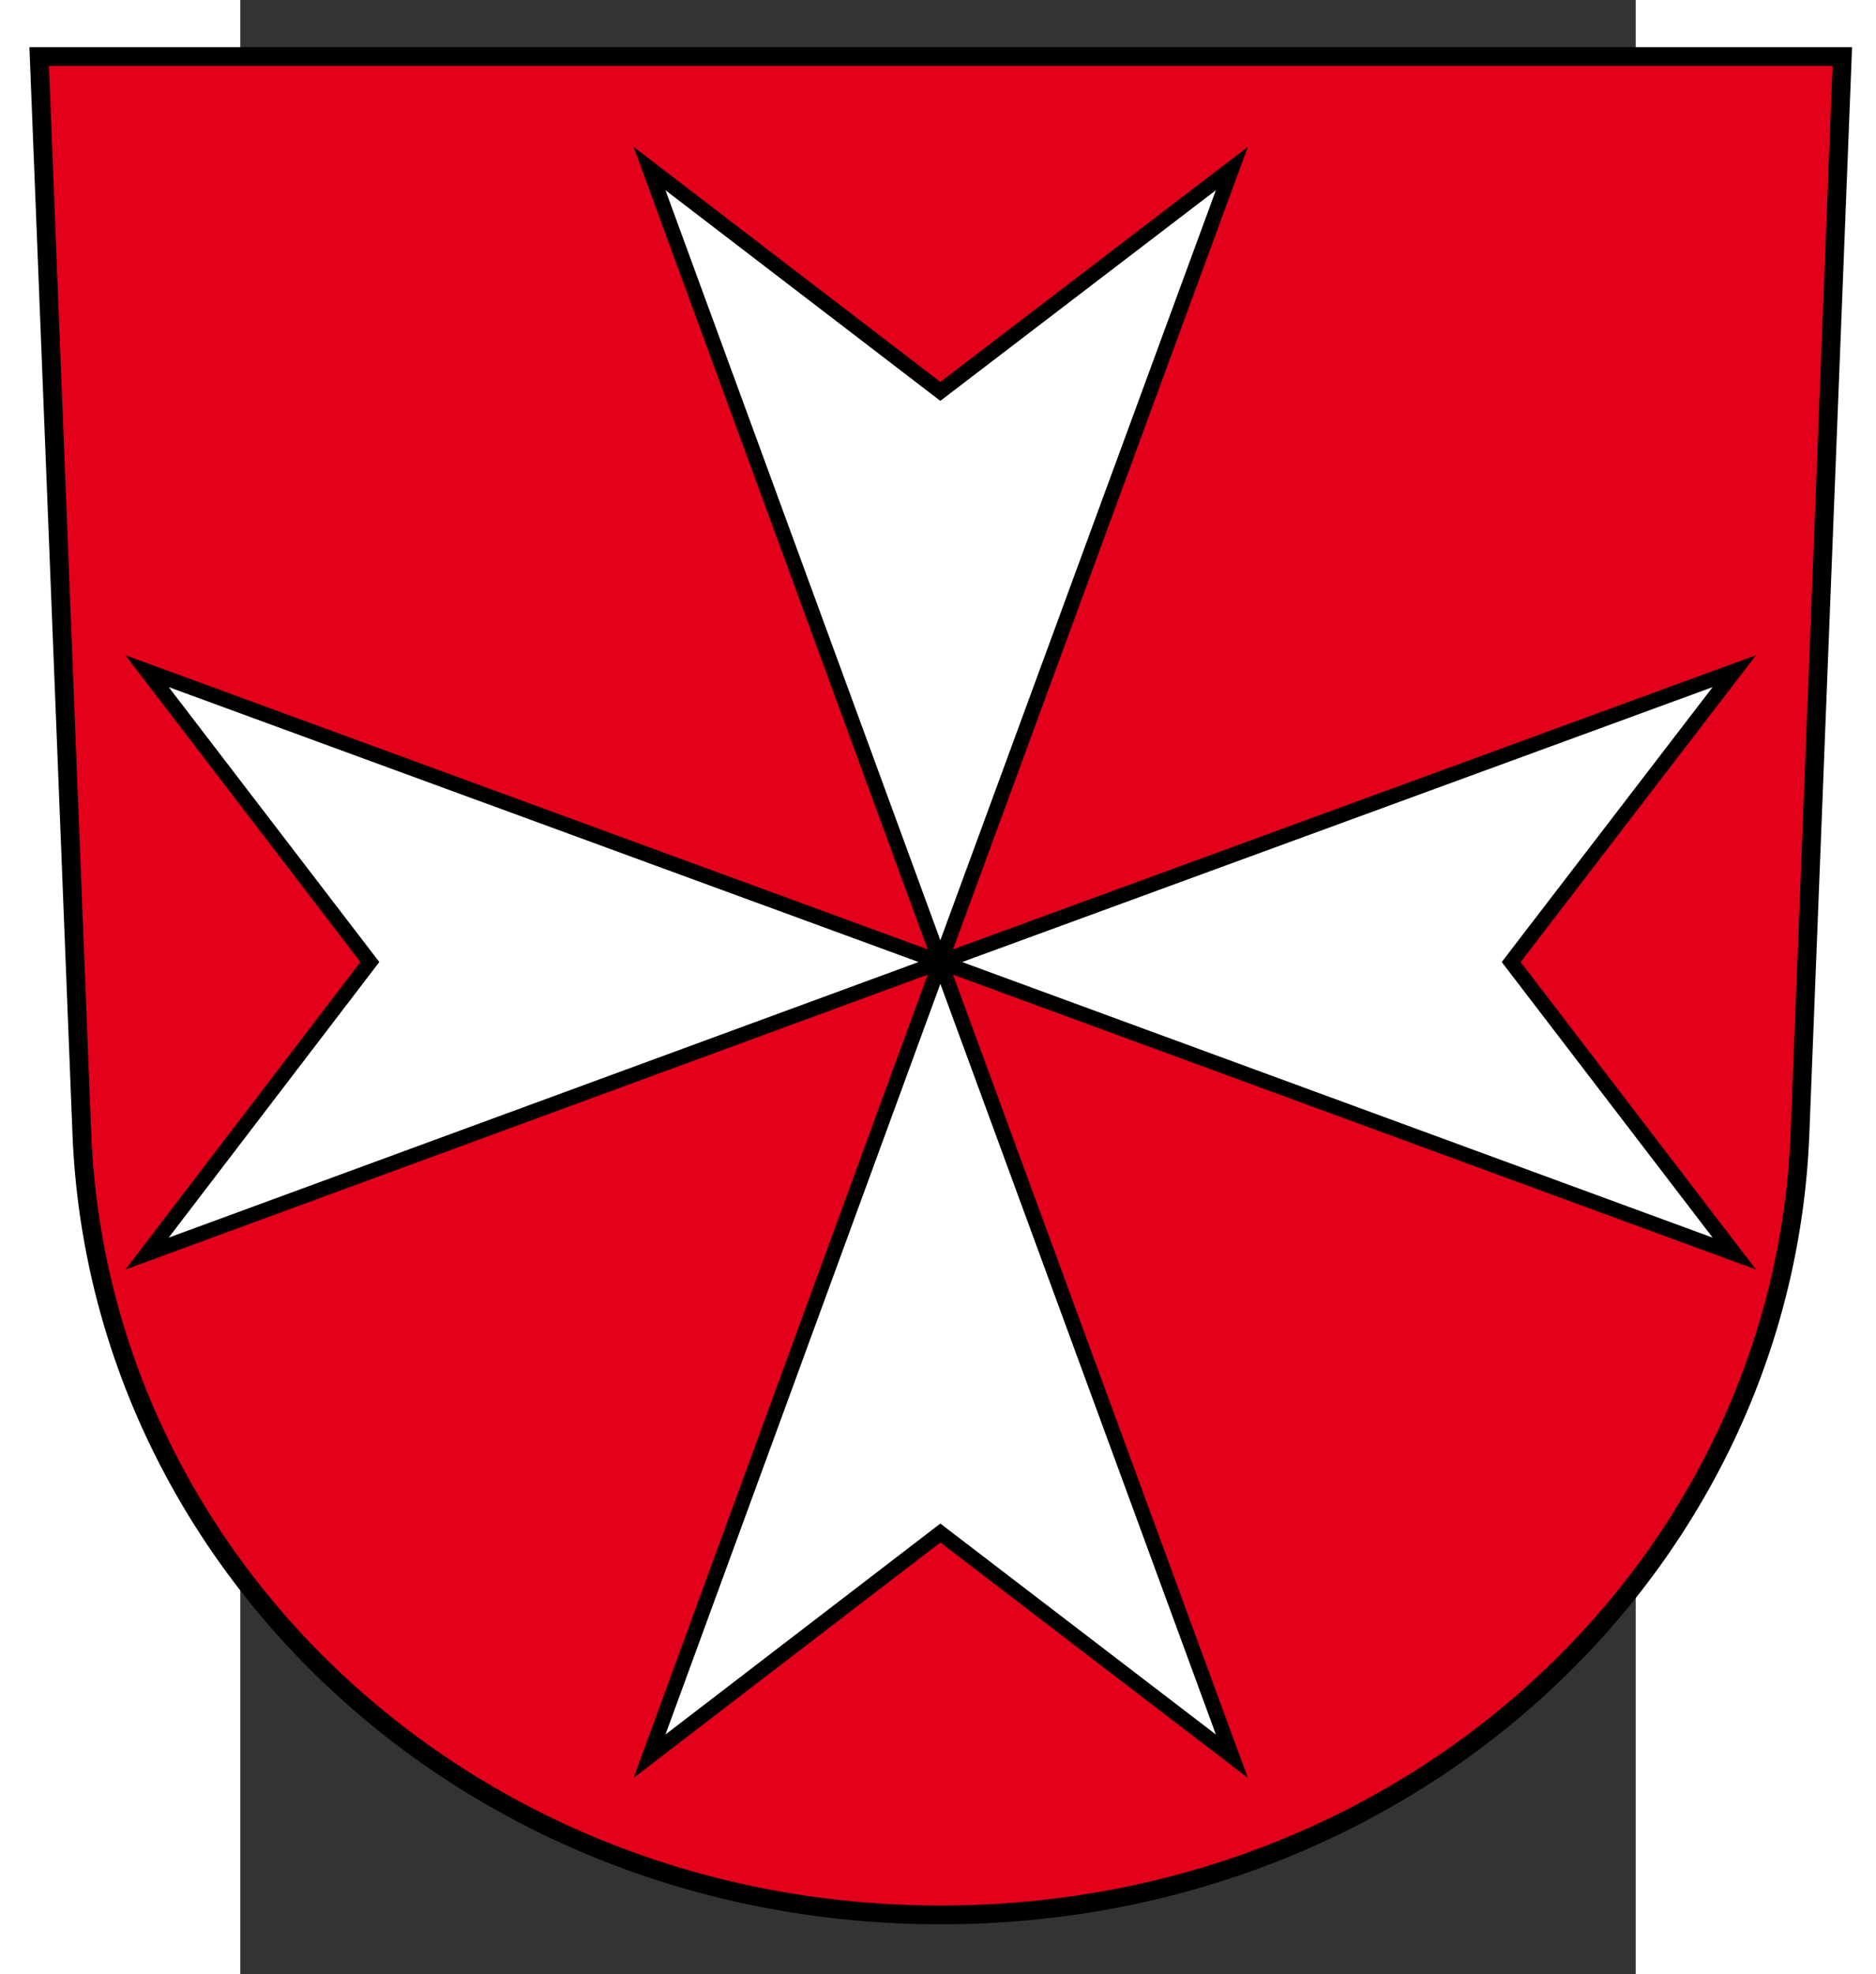
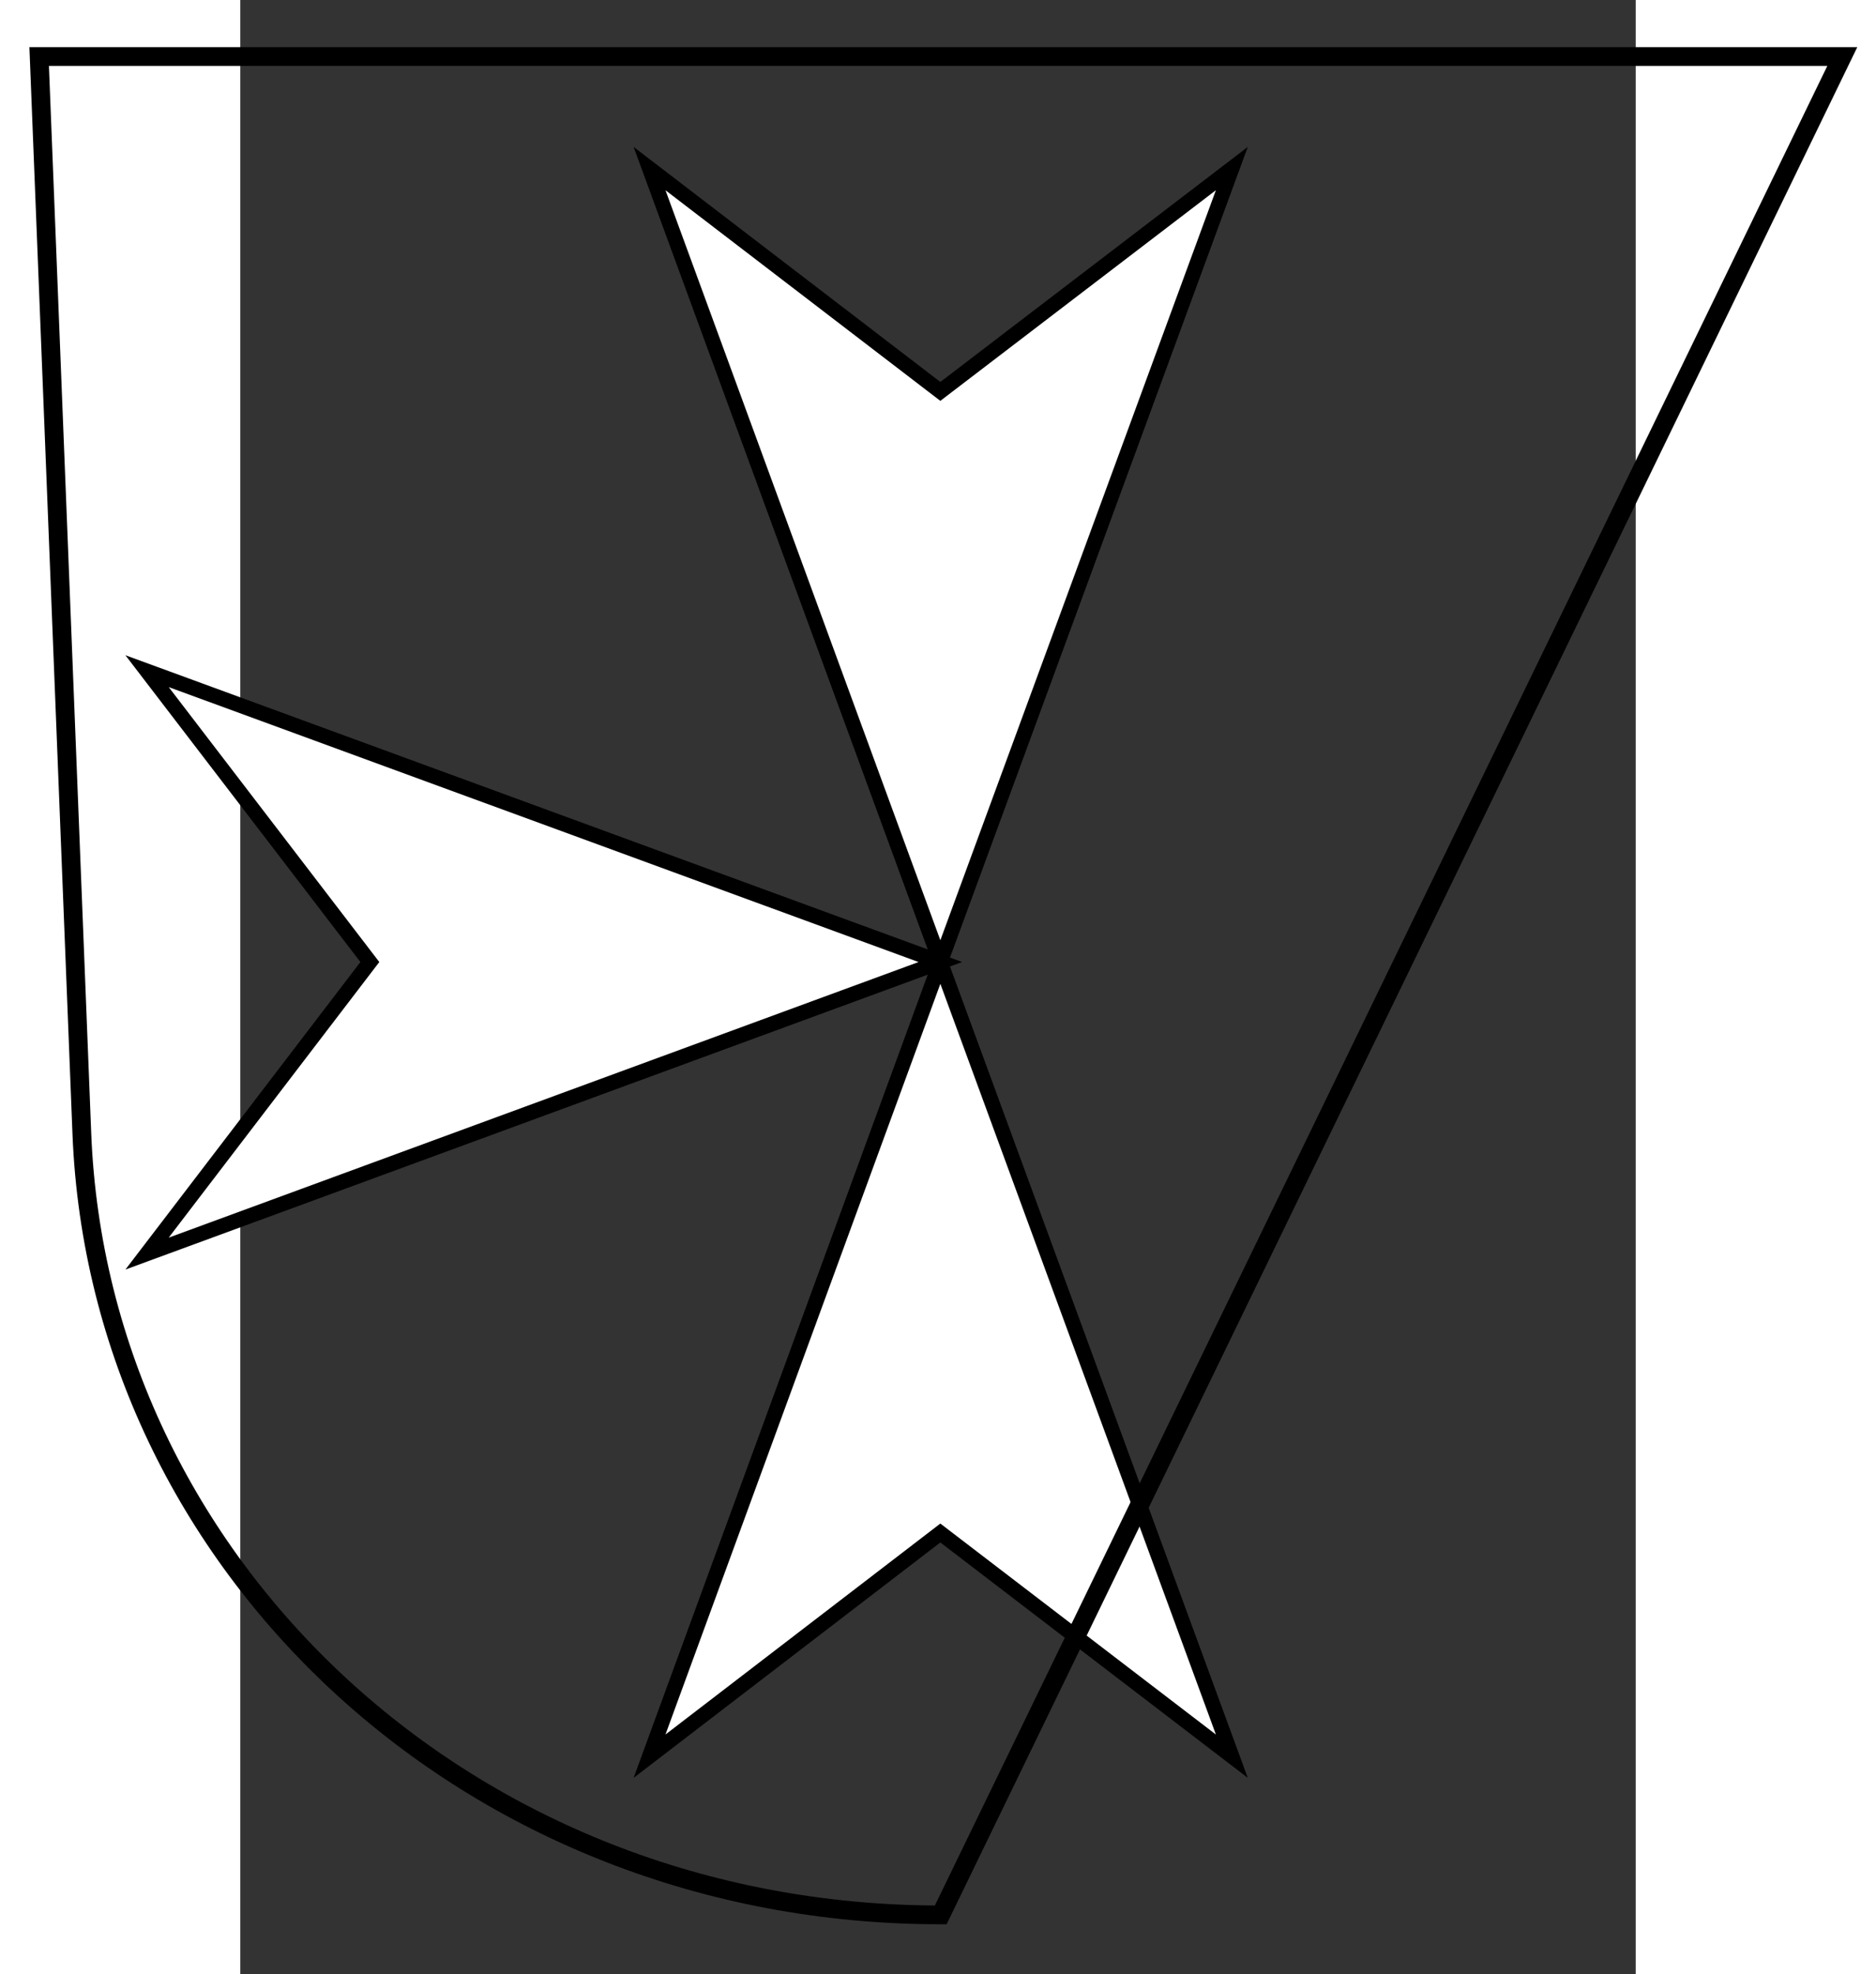
<svg xmlns="http://www.w3.org/2000/svg" xmlns:ns1="http://sodipodi.sourceforge.net/DTD/sodipodi-0.dtd" xmlns:ns2="http://www.inkscape.org/namespaces/inkscape" version="1.0" id="Ebene_1" x="0px" y="0px" width="531.496" height="559.134" viewBox="0 0 595.28 841.89" enable-background="new 0 0 595.28 841.89" xml:space="preserve" ns1:version="0.32" ns2:version="0.45.1+0.46pre1+devel" ns1:docname="Heitersheim.svg" ns2:output_extension="org.inkscape.output.svg.inkscape">
  <rect x="0" y="0" width="595.28" height="841.89" fill="#333333" stroke="none" />
  <defs id="defs2466">
    <ns2:perspective ns1:type="inkscape:persp3d" ns2:vp_x="-50 : 600 : 1" ns2:vp_y="0 : 1000 : 0" ns2:vp_z="700 : 600 : 1" ns2:persp3d-origin="300 : 400 : 1" id="perspective2454" />
    <ns2:perspective ns1:type="inkscape:persp3d" ns2:vp_x="-50 : 600 : 1" ns2:vp_y="0 : 1000 : 0" ns2:vp_z="700 : 600 : 1" ns2:persp3d-origin="300 : 400 : 1" id="perspective2470" />
  </defs>
  <ns1:namedview ns2:window-height="746" ns2:window-width="1024" ns2:pageshadow="2" ns2:pageopacity="0.0" guidetolerance="10.0" gridtolerance="10.0" objecttolerance="10.0" borderopacity="1.0" bordercolor="#666666" pagecolor="#ffffff" id="base" showgrid="false" ns2:zoom="0.95195344" ns2:cx="265.74802" ns2:cy="268.87544" ns2:window-x="-4" ns2:window-y="-30" ns2:current-layer="Ebene_1" units="cm" ns2:document-units="cm" />
-   <path style="fill:#e2001a" id="path2453" d="M -85.791,24.097 L -67.583,483.453 C -60.329,666.87 97.034,816.683 298.807,816.683 C 500.729,816.683 658.239,666.87 665.345,483.453 L 683.406,24.097 L -85.791,24.097 L -85.791,24.097 z" />
  <polygon style="fill:#ffffff;stroke:#000000;stroke-width:3.114;stroke-miterlimit:4;stroke-dasharray:none" id="polygon2455" points="321.328,438.008 260.992,273.416 321.328,319.64 381.808,273.416 321.328,438.008 " transform="matrix(2.056,0,0,2.056,-362.011,-490.247)" />
  <polygon style="fill:#ffffff;stroke:#000000;stroke-width:3.114;stroke-miterlimit:4;stroke-dasharray:none" id="polygon2457" points="321.328,438.008 156.736,498.488 202.96,438.008 156.736,377.672 321.328,438.008 " transform="matrix(2.056,0,0,2.056,-362.011,-490.247)" />
  <polygon style="fill:#ffffff;stroke:#000000;stroke-width:3.114;stroke-miterlimit:4;stroke-dasharray:none" id="polygon2459" points="321.328,438.008 381.808,602.744 321.328,556.448 260.992,602.744 321.328,438.008 " transform="matrix(2.056,0,0,2.056,-362.011,-490.247)" />
-   <polygon style="fill:#ffffff;stroke:#000000;stroke-width:3.114;stroke-miterlimit:4;stroke-dasharray:none" id="polygon2461" points="321.328,438.008 486.064,377.672 439.768,438.008 486.064,498.488 321.328,438.008 " transform="matrix(2.056,0,0,2.056,-362.011,-490.247)" />
-   <path style="fill:none;stroke:#000000;stroke-width:8.003;stroke-miterlimit:4;stroke-dasharray:none;stroke-opacity:1" id="path2463" d="M -85.791,24.097 L -67.583,483.453 C -60.329,666.87 97.034,816.683 298.807,816.683 C 500.729,816.683 658.239,666.87 665.345,483.453 L 683.406,24.097 L -85.791,24.097 L -85.791,24.097 z" />
+   <path style="fill:none;stroke:#000000;stroke-width:8.003;stroke-miterlimit:4;stroke-dasharray:none;stroke-opacity:1" id="path2463" d="M -85.791,24.097 L -67.583,483.453 C -60.329,666.87 97.034,816.683 298.807,816.683 L 683.406,24.097 L -85.791,24.097 L -85.791,24.097 z" />
</svg>